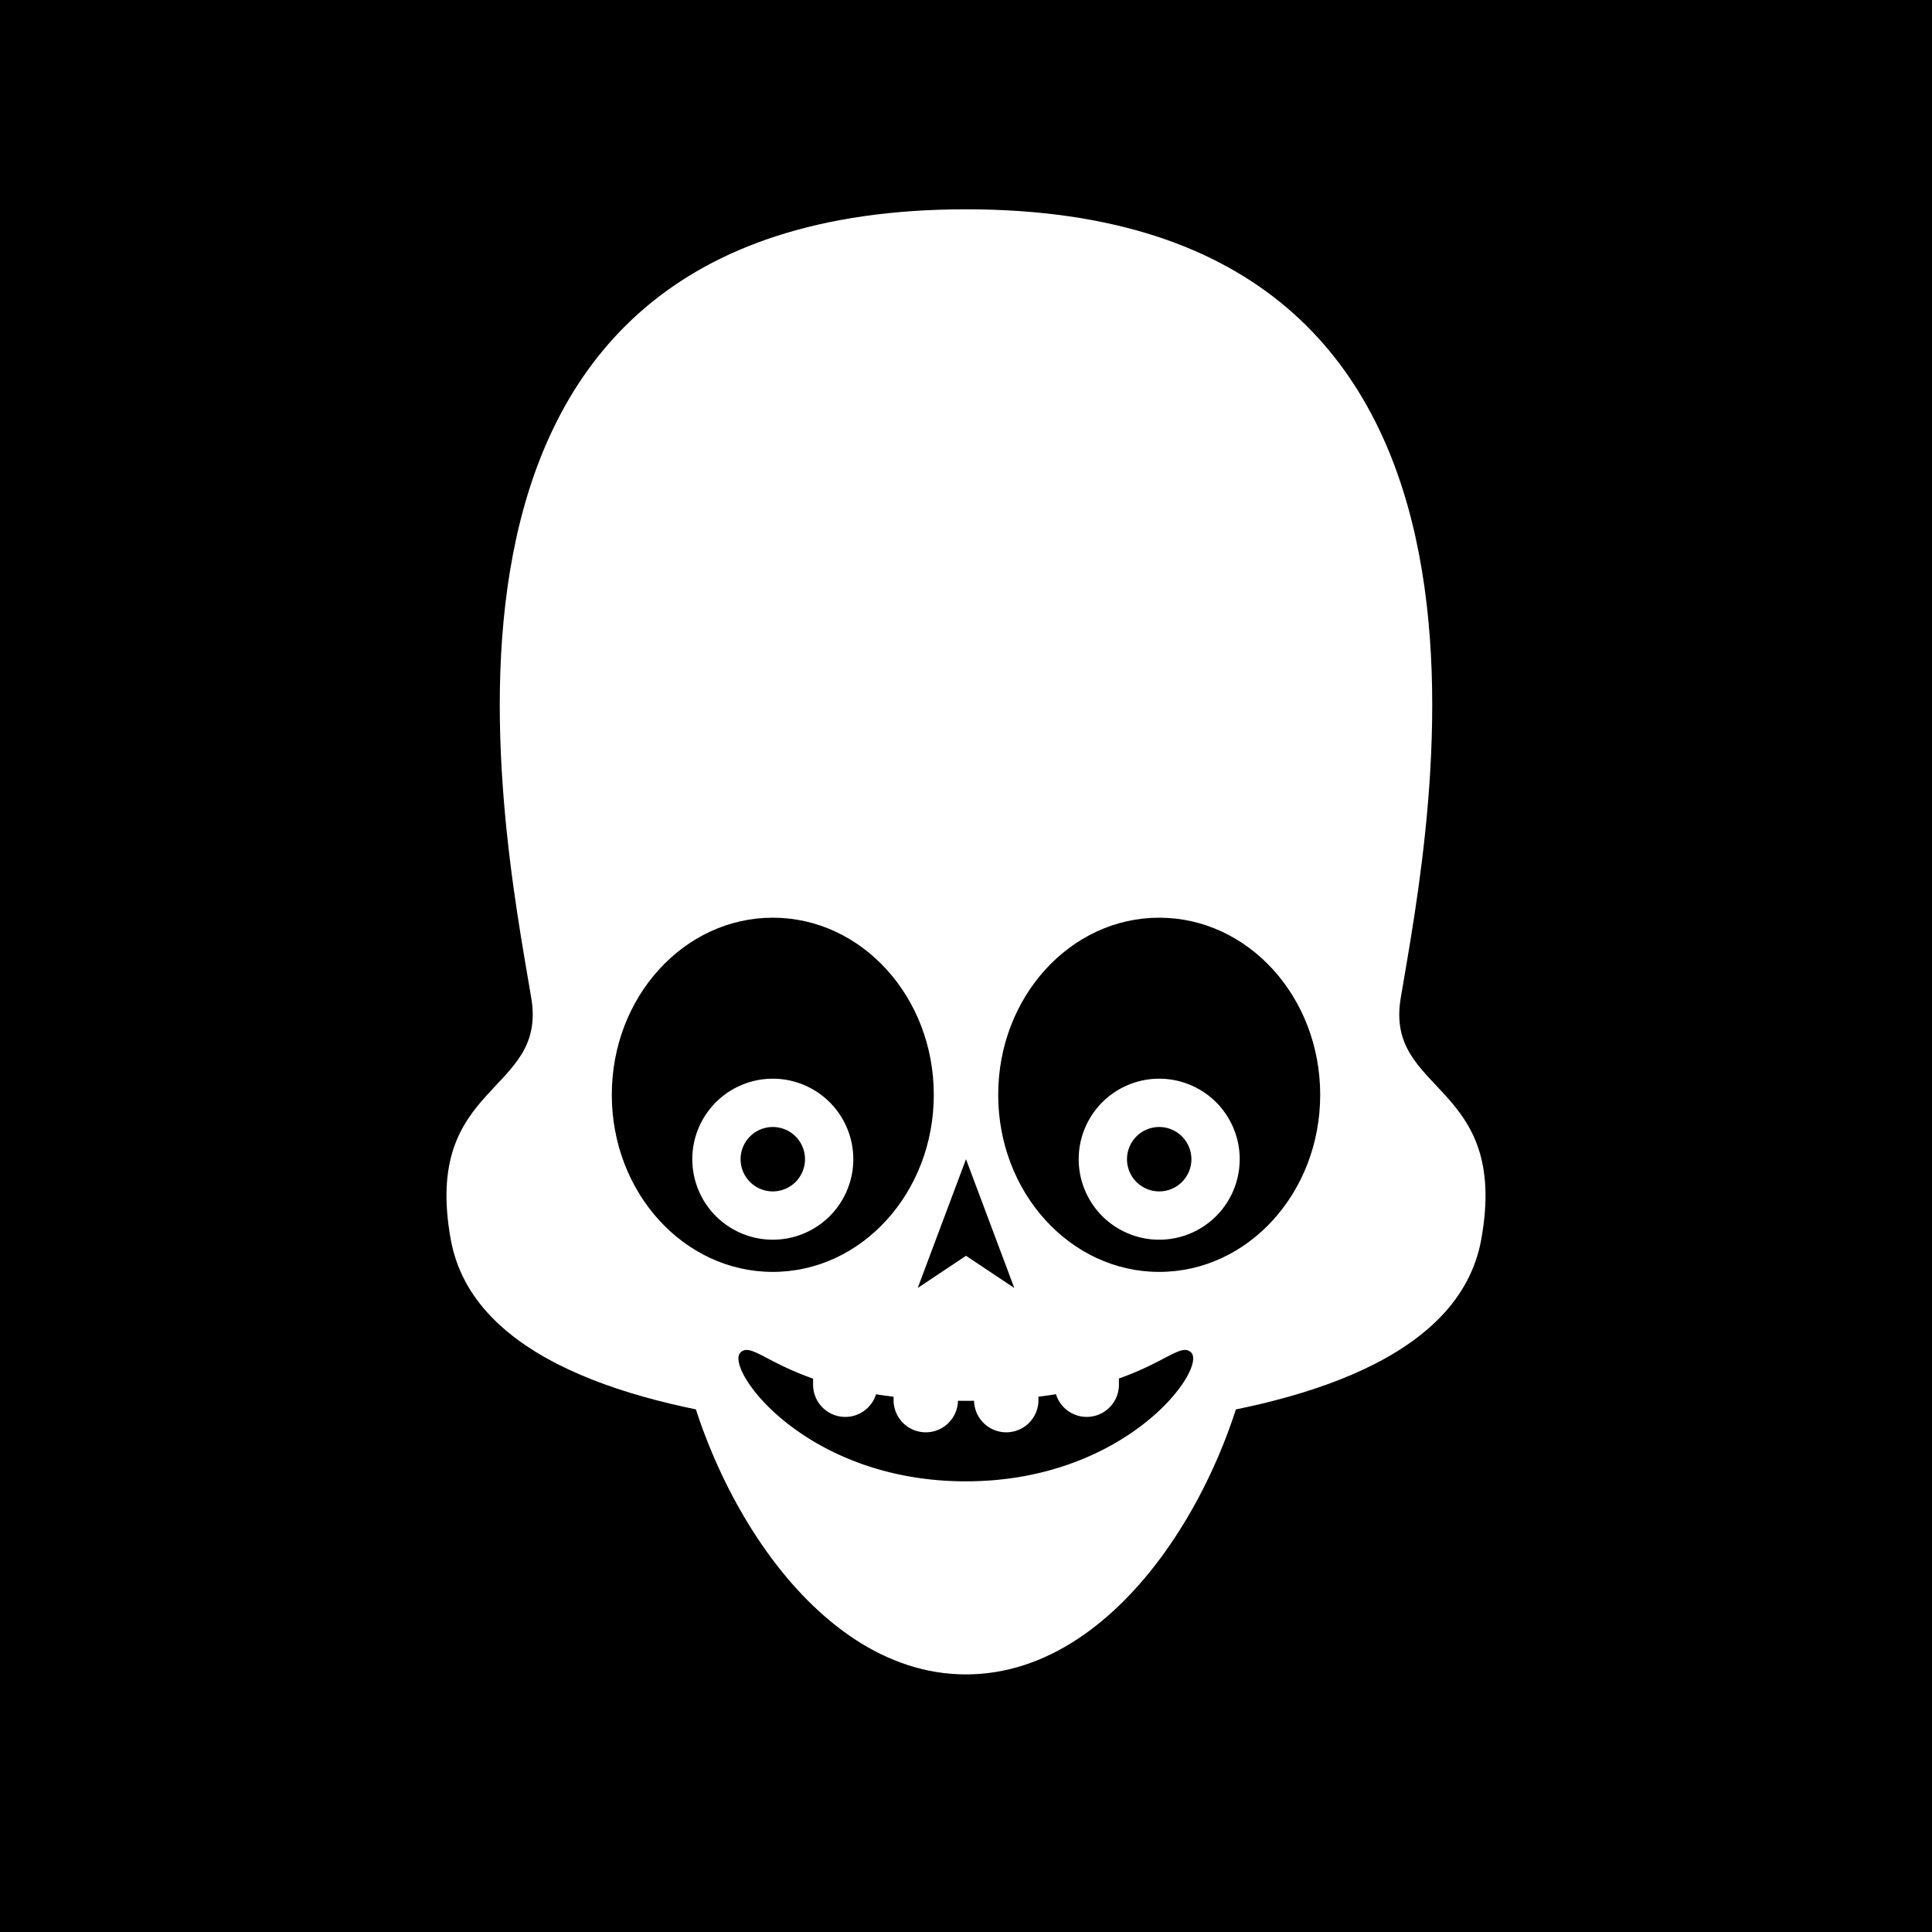
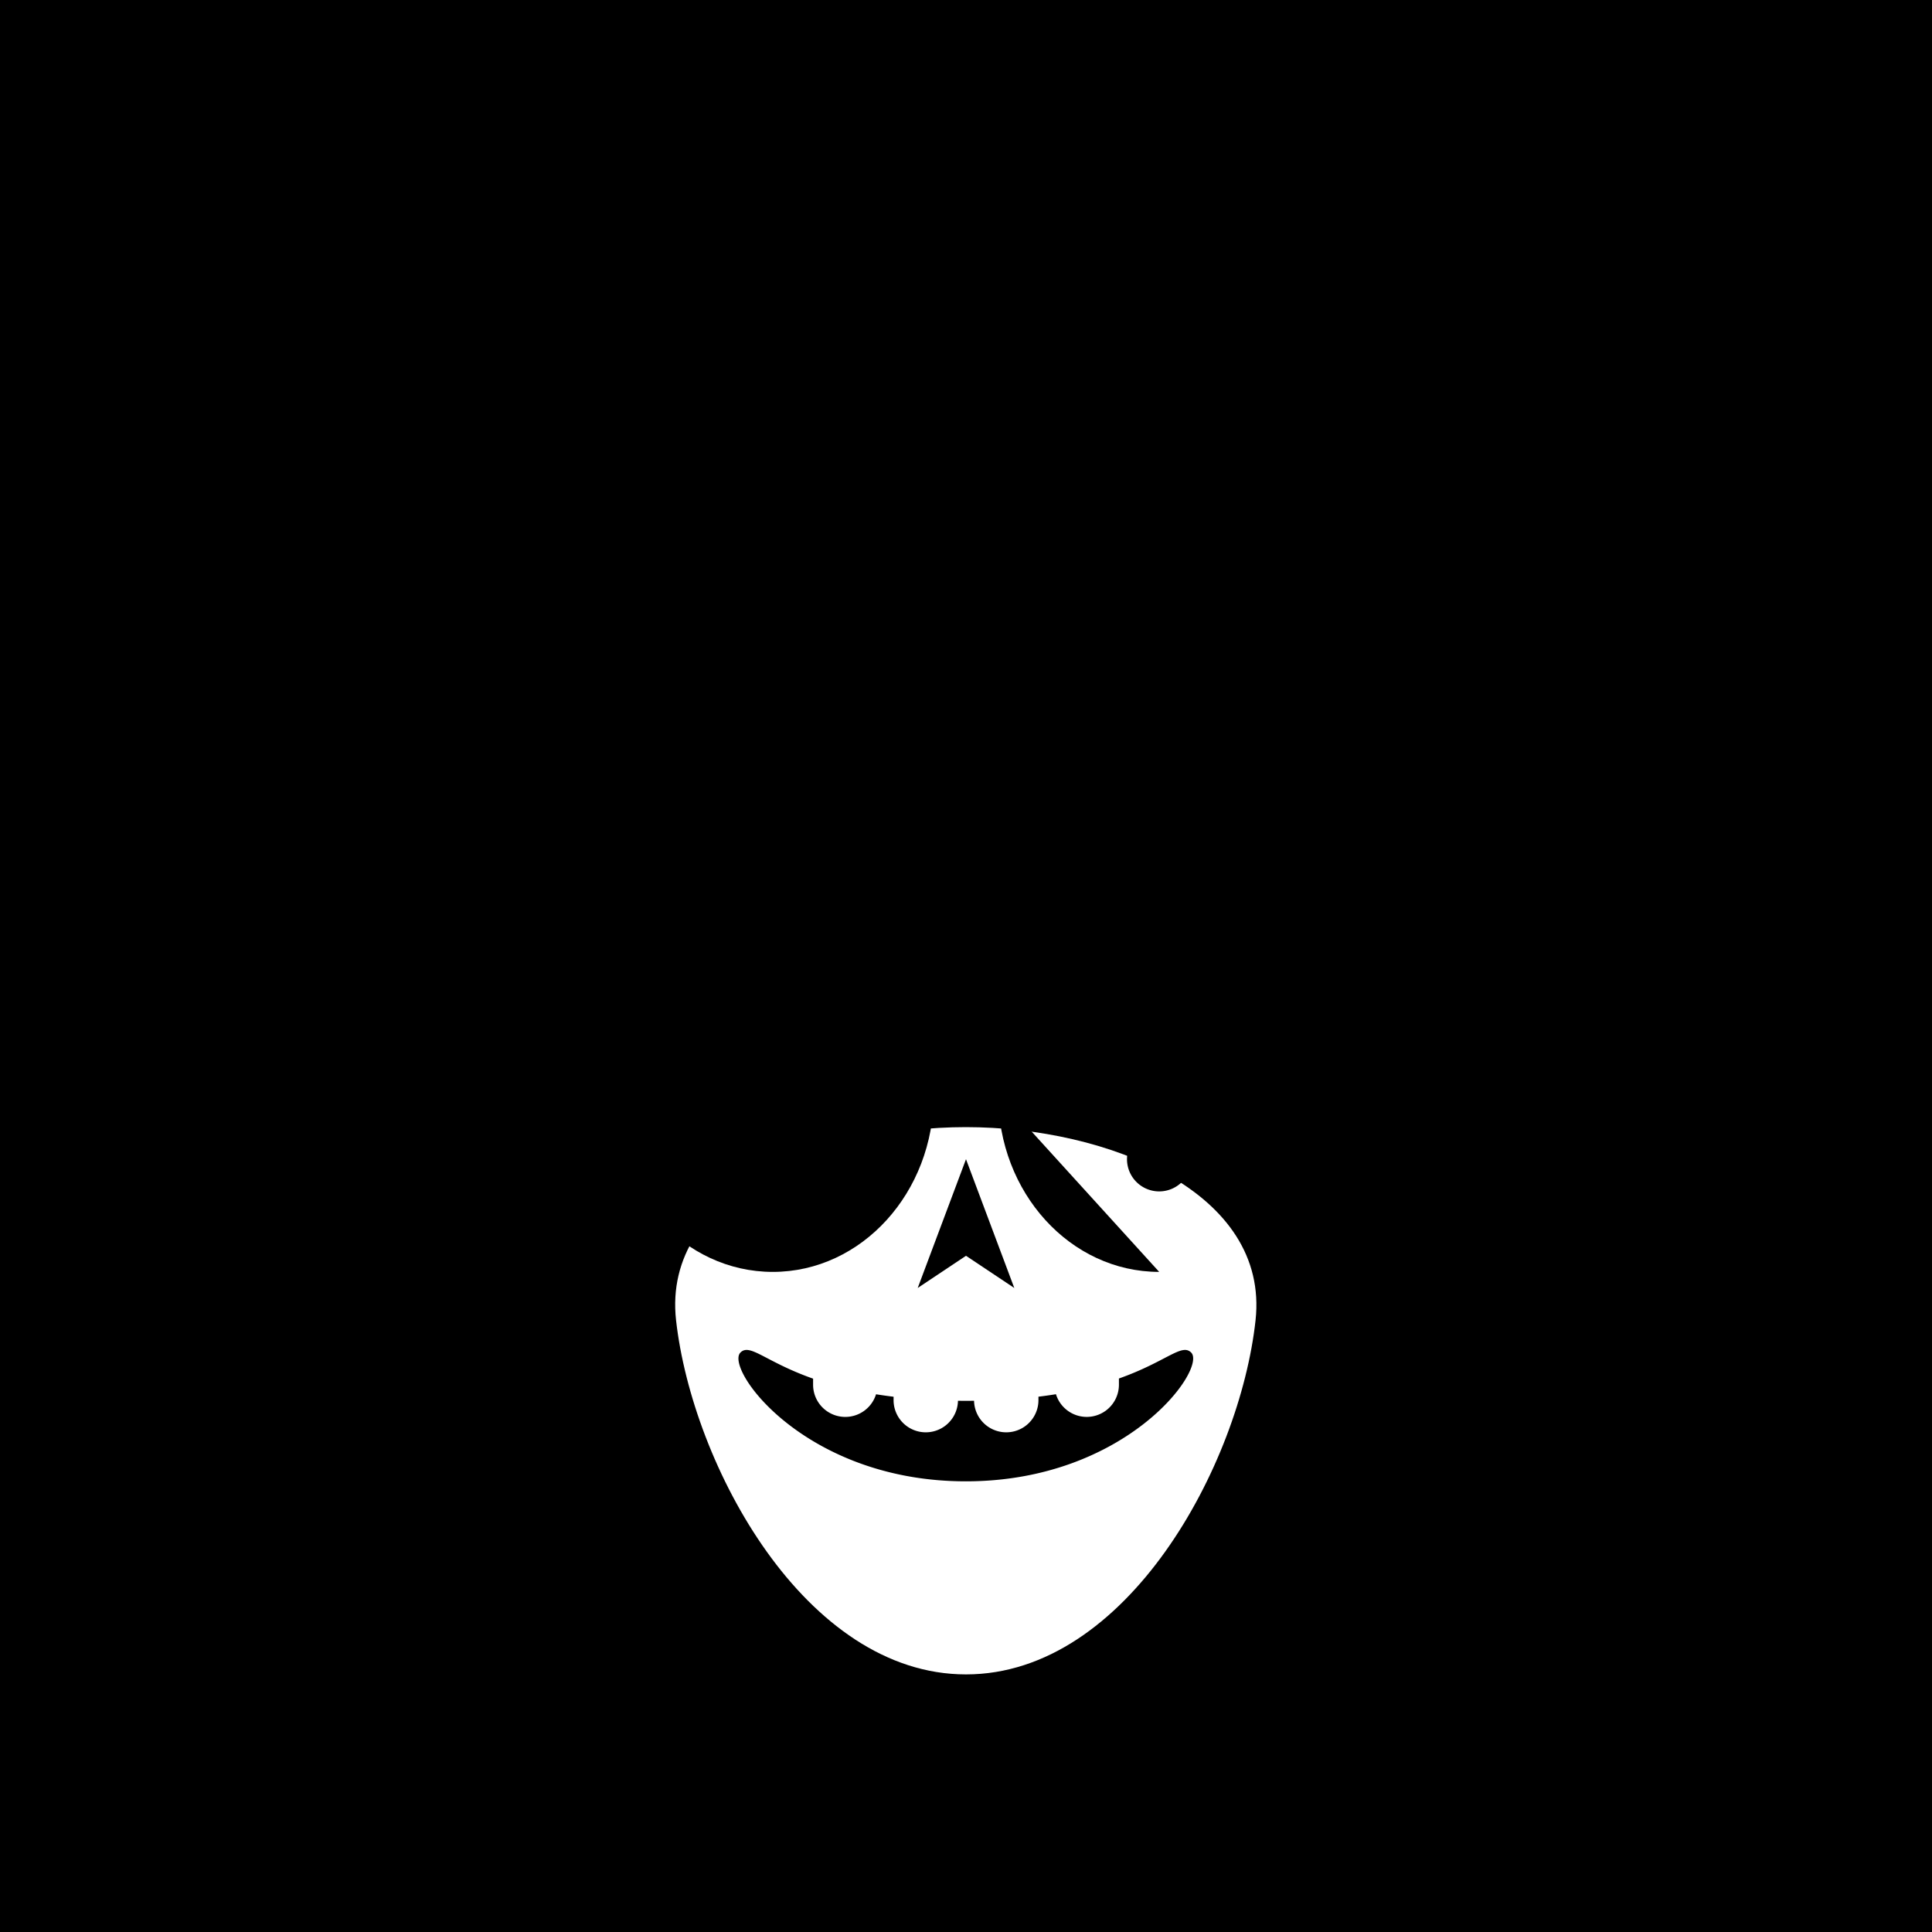
<svg xmlns="http://www.w3.org/2000/svg" id="numbskull" width="1200" height="1200" x="0" y="0" preserveAspectRatio="none" version="1.1" viewBox="0 0 1200 1200">
  <svg id="BG" width="1200" height="1200" viewBox="0 0 1200 1200">
    <defs>
      <style>@keyframes blink{0%,51%,53%{transform:scale(1,1)}52%{transform:scale(1,0)}}#Eyes [id^=white],#Mouth [id^=white],#Nose [id^=white],#Skull [id^=white]{fill:#fff}#Background,#Eyes [id^=black],#Mouth [id^=black],#Nose [id^=black],#Skull [id^=black]{fill:#000}#Eyes [id^=red],#Mouth [id^=red],#Nose [id^=red],#Skull [id^=red]{fill:#eb2554}#Eyes [id^=gold],#Mouth [id^=gold],#Nose [id^=gold],#Skull [id^=gold]{fill:#ffc81f}#Eyes [id^=green],#Mouth [id^=green],#Nose [id^=green],#Skull [id^=green]{fill:#9bd127}#Eyes [id^=blue],#Mouth [id^=blue],#Nose [id^=blue],#Skull [id^=blue]{fill:#09ceff}.ns-black,.ns-white{fill:#fff;fill-rule:evenodd}.ns-black{fill:#000}.blink{animation-name:blink;animation-duration:8s;animation-iteration-count:infinite;transform-box:fill-box;transform-origin:center center}</style>
    </defs>
    <path id="Background" d="M0 0h1200v1200H0z" data-name="Background" />
  </svg>
  <svg id="Skull" width="1200" height="1200" viewBox="0 0 1200 1200">
-     <path id="NumbSkull" d="M920 770c-13.465 74.058-113.052 102.788-204.159 113.657C694.329 857.743 650.532 840 600 840s-94.329 17.743-115.841 43.657C393.052 872.788 293.465 844.058 280 770c-17.889-98.387 60-90 50-150-18.158-108.951-96.667-490 270-490s288.158 381.049 270 490c-10 60 67.889 51.613 50 150Z" class="ns-white" data-name="NumbSkull" />
-   </svg>
+     </svg>
  <svg id="Mouth" width="1200" height="1200" viewBox="0 0 1200 1200">
    <g id="Smile" data-name="Smile">
      <path id="white_mouth_1" d="M599.88 700.08c88.343 0 188.671 40.395 179.96 120C770 910 700 1040 600 1040S430 910 419.92 820.08c-8.92-79.58 91.617-120 179.96-120Z" class="ns-white" />
      <path id="black_mouth_1" d="M599.88 920.08c-99.975 0-149.962-70-139.965-80 5.935-5.937 15.395 5.749 45.114 16.226v3.779a20 20 0 0 0 39.1 5.922q5.217.837 10.889 1.533v2.545a20 20 0 0 0 39.99 0v-.033q2.409.027 4.874.028 2.6 0 5.124-.03v.035a20 20 0 0 0 39.99 0v-2.574q5.674-.694 10.879-1.541a20 20 0 0 0 39.108-5.885v-3.869c29.519-10.453 38.946-22.056 44.864-16.136 9.996 10-39.992 80-139.967 80Z" class="ns-black" />
    </g>
  </svg>
  <svg id="Nose" width="1200" height="1200" viewBox="0 0 1200 1200">
    <path id="Arrow" d="m600 720-30 80 30-20 30 20Z" class="ns-black" data-name="Arrow" />
  </svg>
  <svg id="Eyes" width="1200" height="1200" viewBox="0 0 1200 1200">
    <g id="Surprise">
-       <path id="black_eyes_1" d="M720 790c-55.228 0-100-49.249-100-110s44.772-110 100-110 100 49.249 100 110-44.772 110-100 110Zm-240 0c-55.228 0-100-49.249-100-110s44.772-110 100-110 100 49.249 100 110-44.772 110-100 110Z" class="ns-black" />
-       <path id="white_eyes_1" d="M720 670a50 50 0 1 0 50 50 50 50 0 0 0-50-50Zm-240 0a50 50 0 1 0 50 50 50 50 0 0 0-50-50Z" class="ns-white blink" />
+       <path id="black_eyes_1" d="M720 790c-55.228 0-100-49.249-100-110Zm-240 0c-55.228 0-100-49.249-100-110s44.772-110 100-110 100 49.249 100 110-44.772 110-100 110Z" class="ns-black" />
      <path id="black_eyes_2" d="M720 740a20 20 0 1 1 20-20 20 20 0 0 1-20 20Zm-240 0a20 20 0 1 1 20-20 20 20 0 0 1-20 20Z" class="ns-black" />
    </g>
  </svg>
</svg>